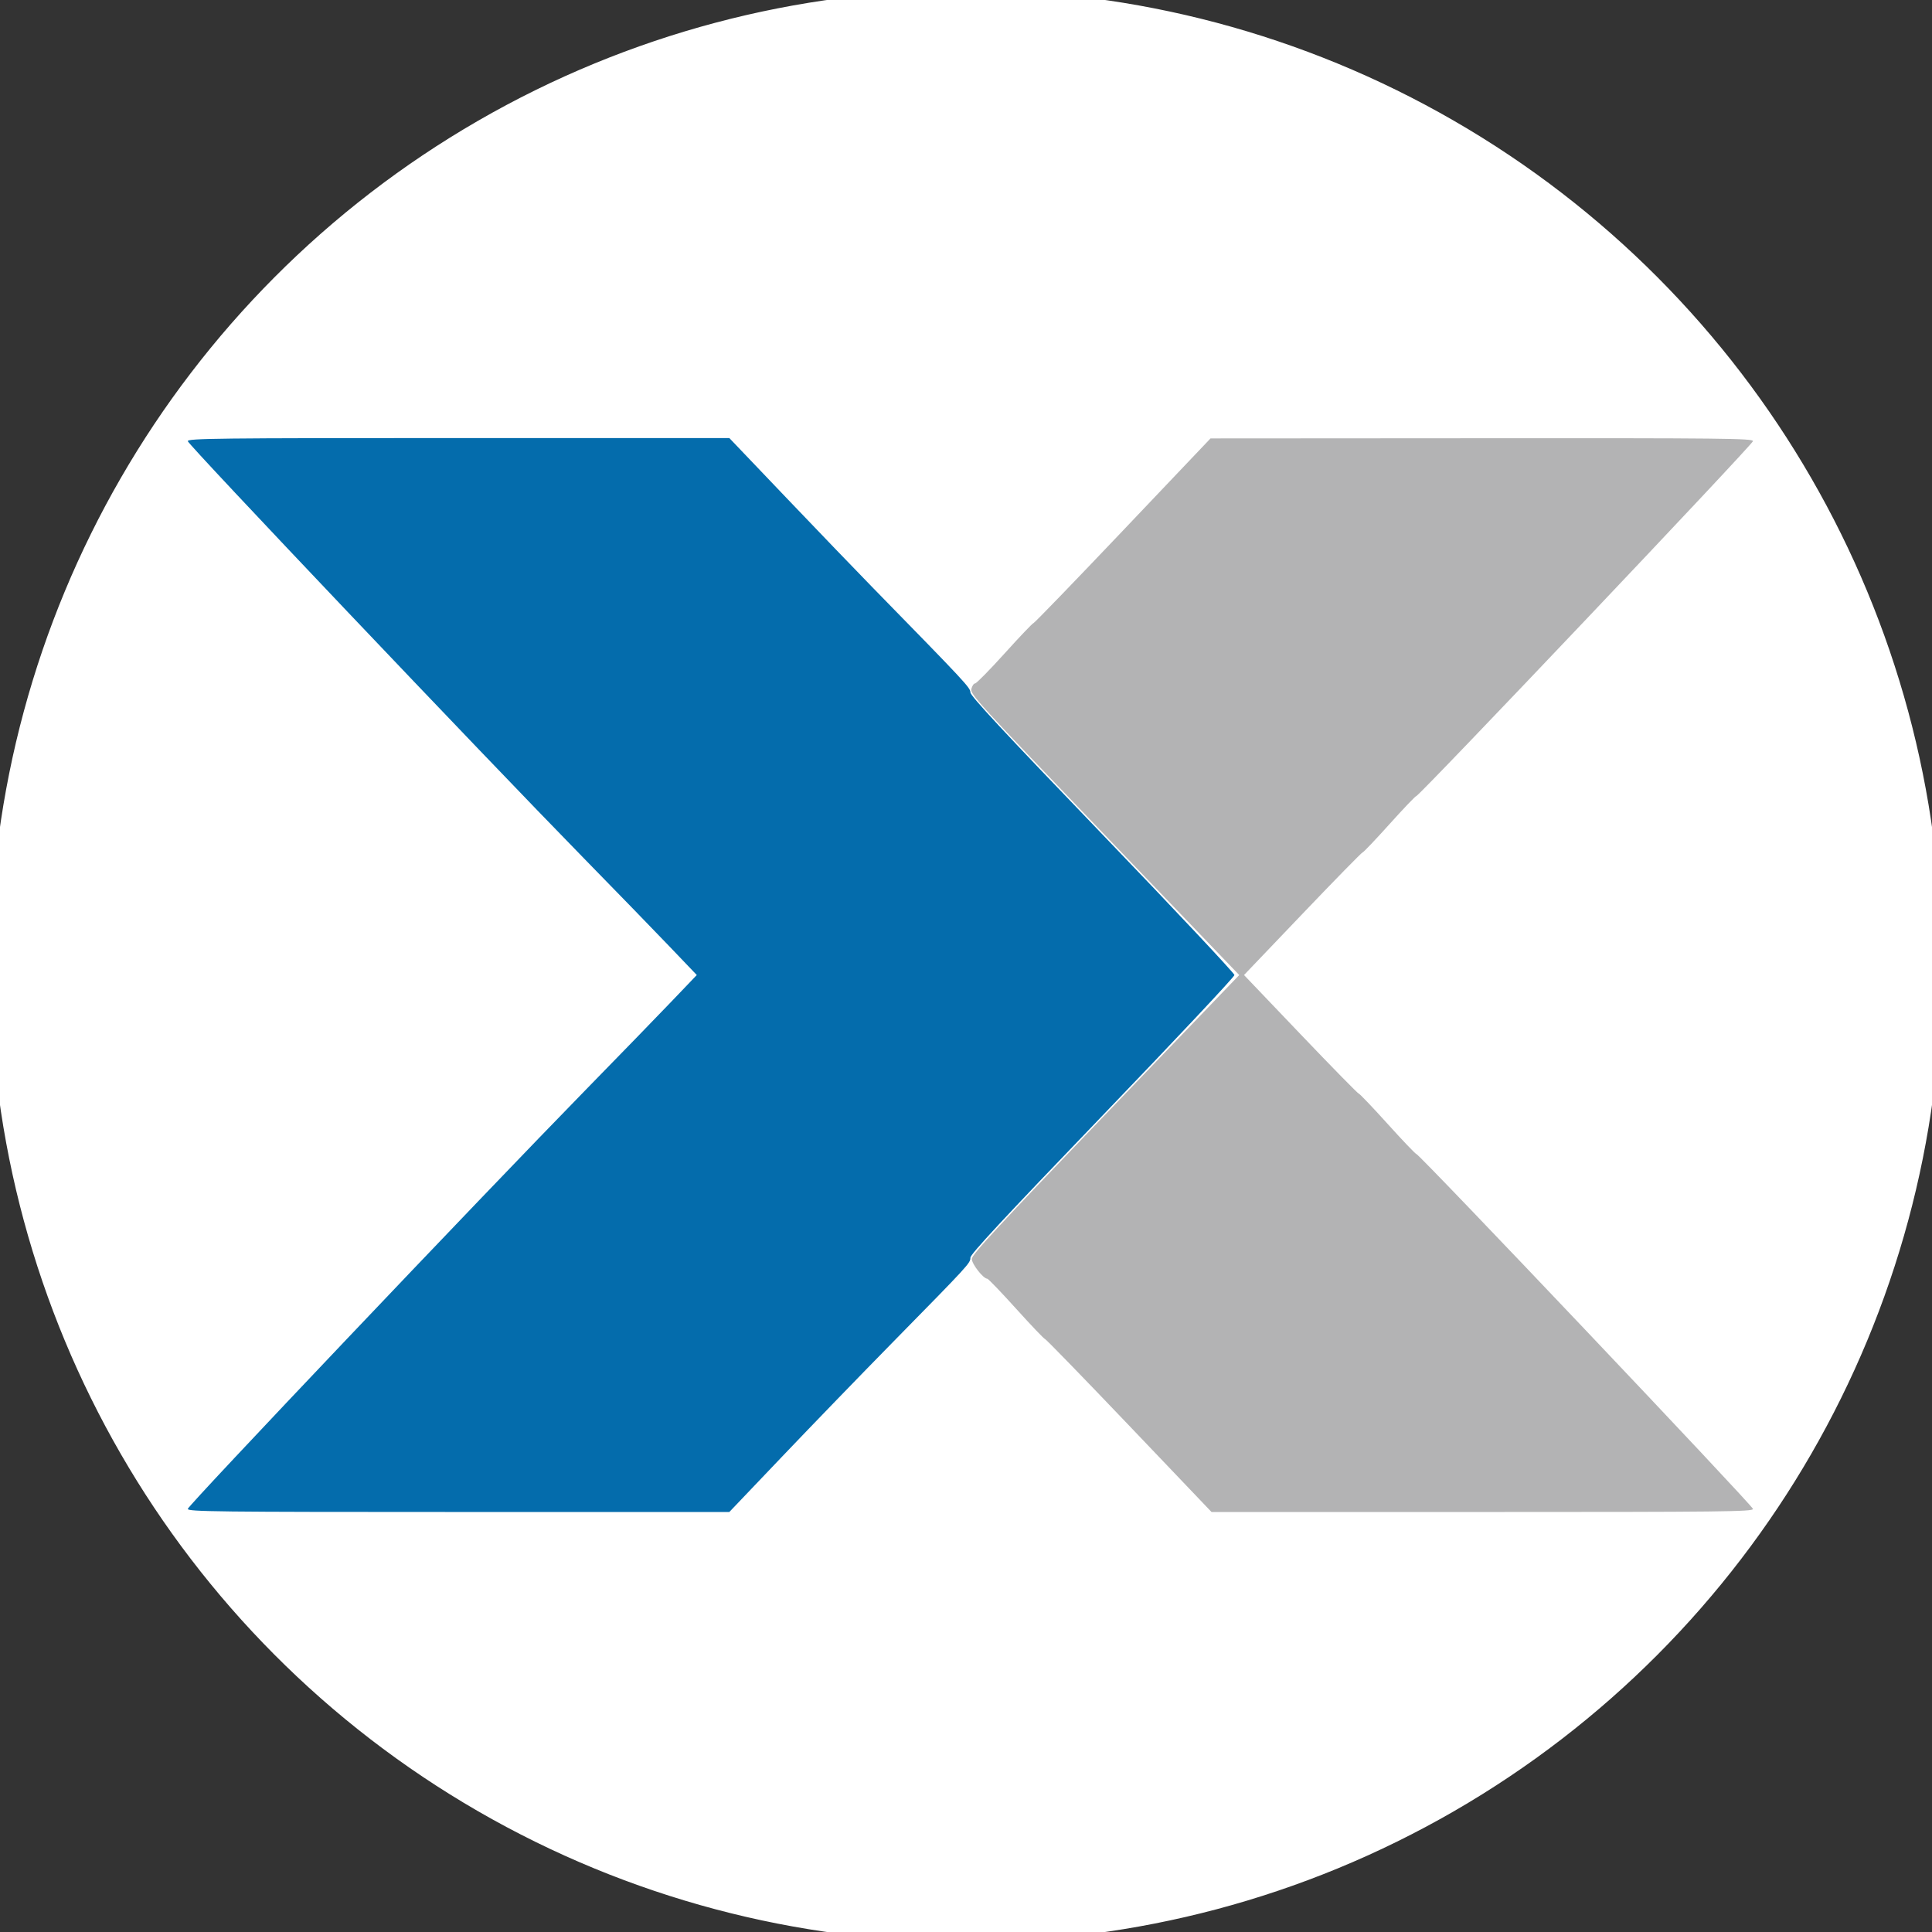
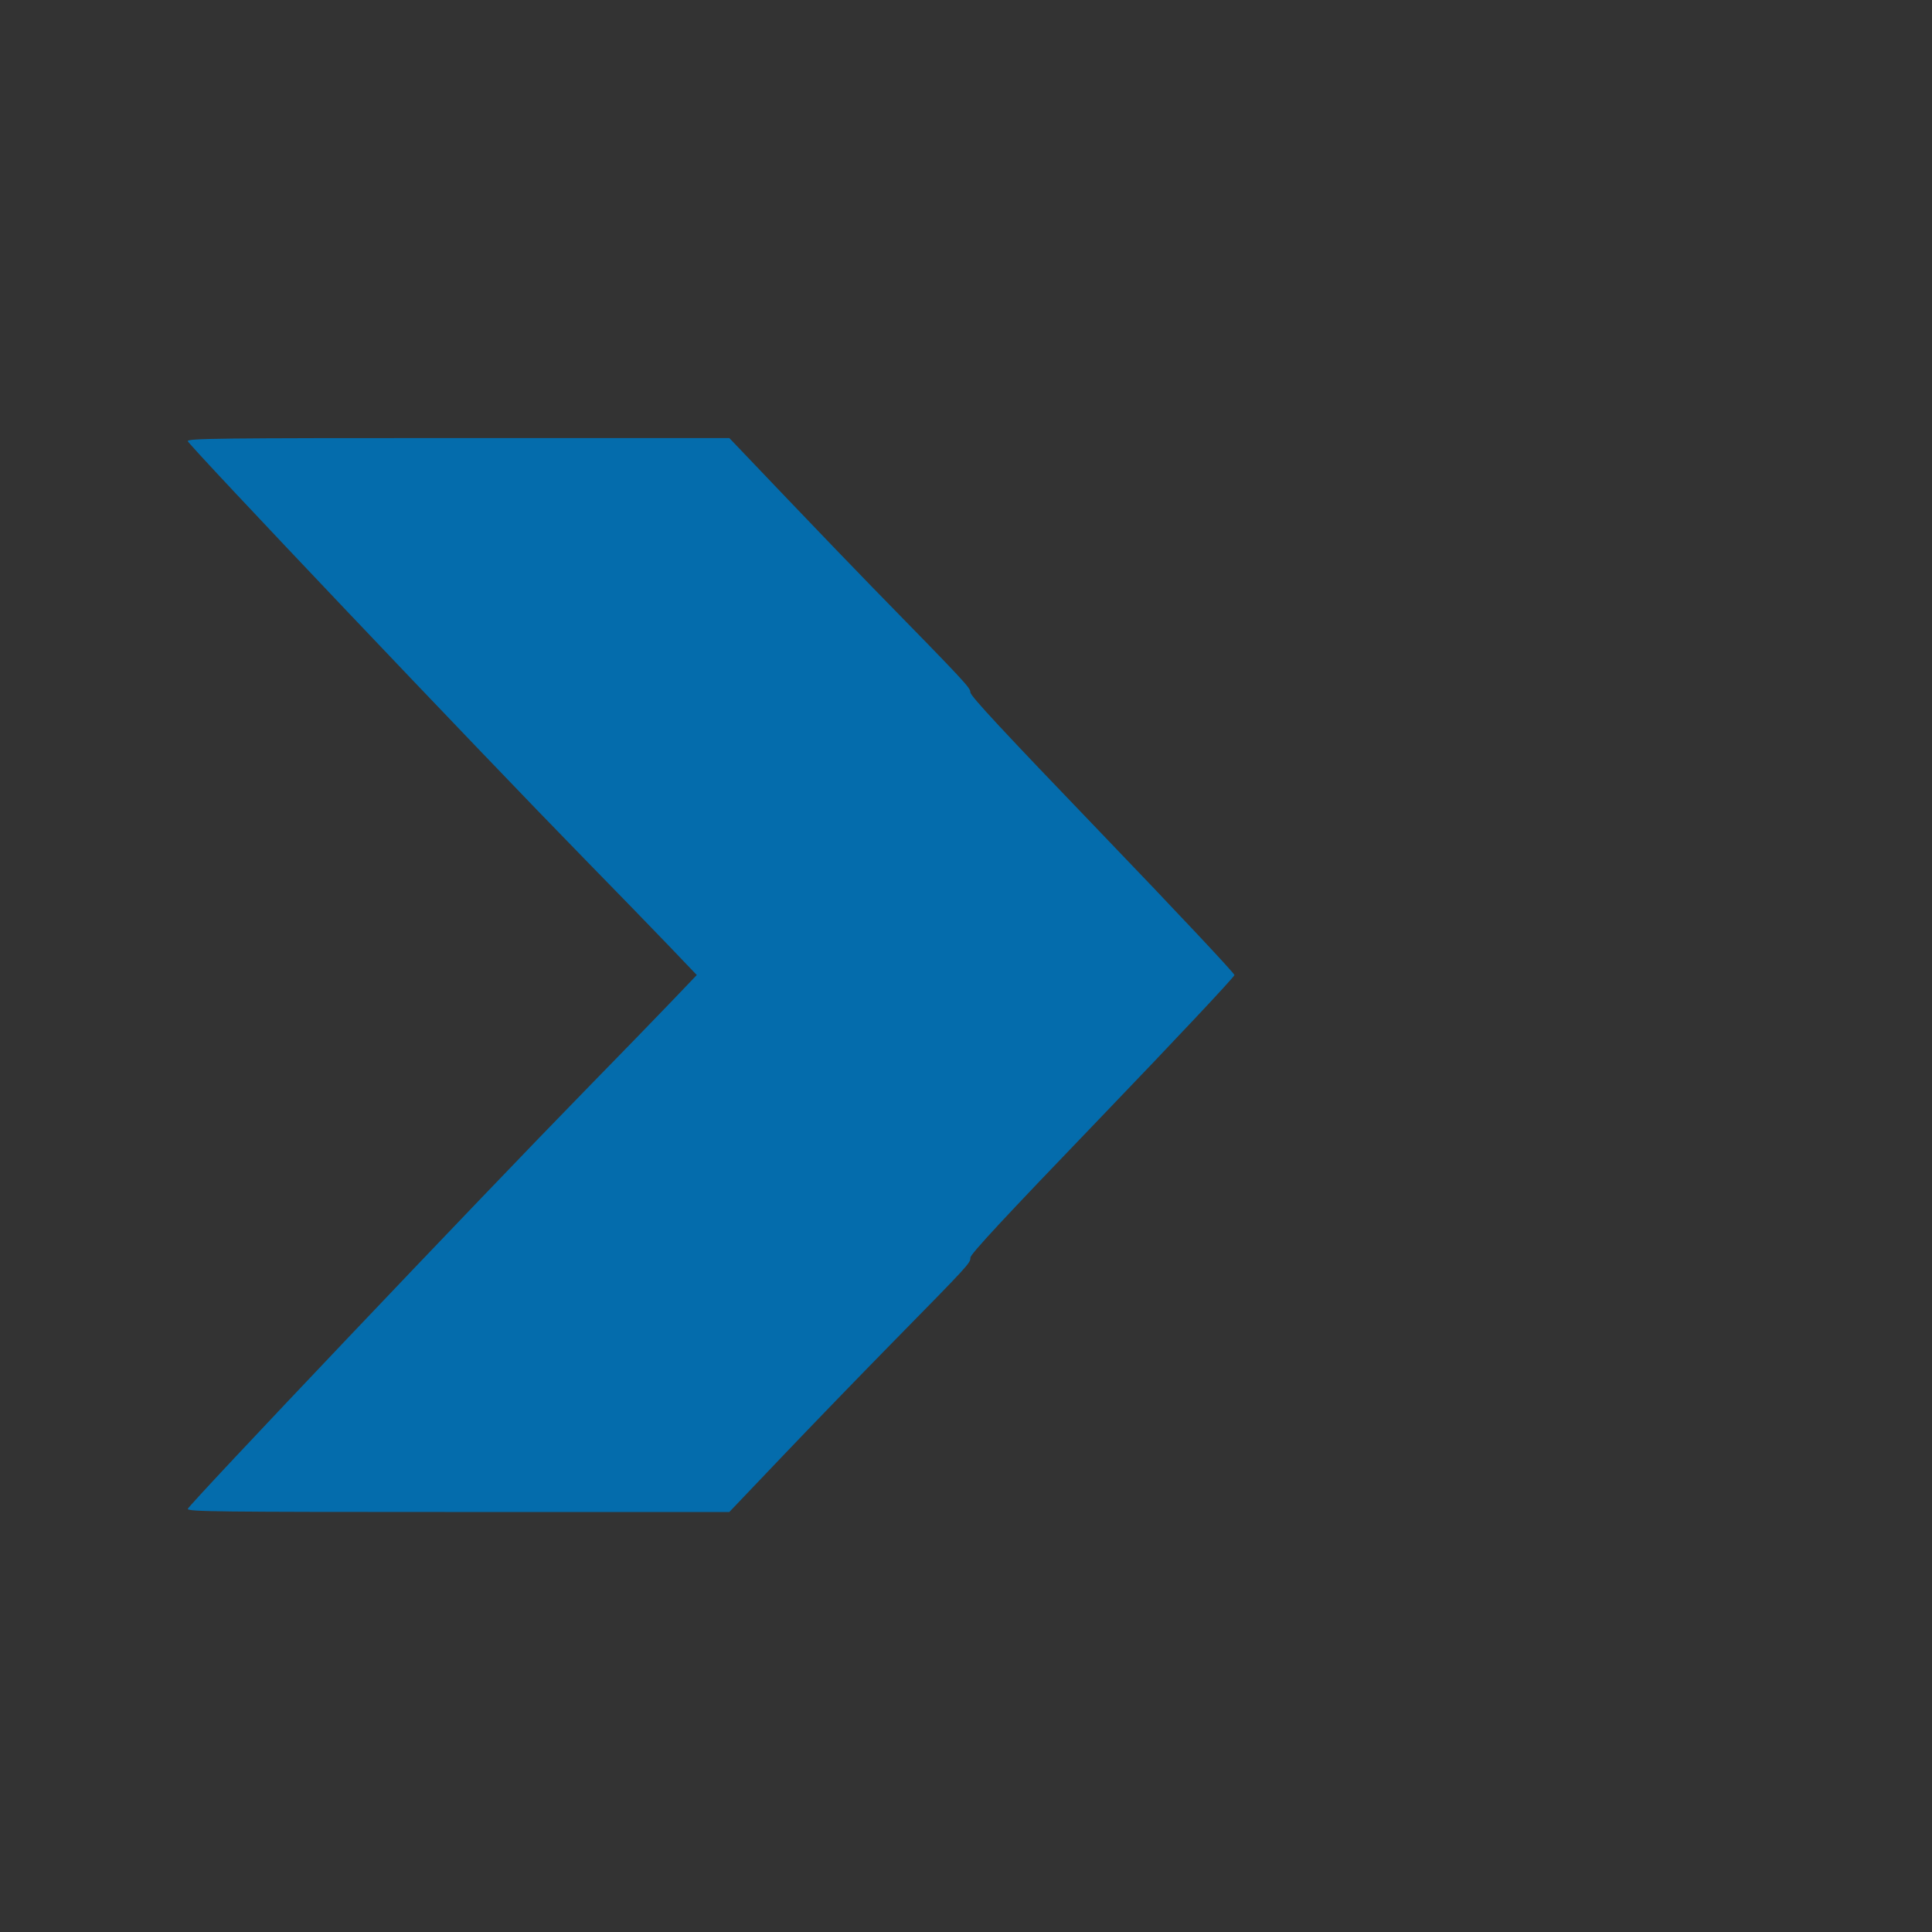
<svg xmlns="http://www.w3.org/2000/svg" xmlns:ns1="http://sodipodi.sourceforge.net/DTD/sodipodi-0.dtd" xmlns:ns2="http://www.inkscape.org/namespaces/inkscape" id="svg" version="1.1" width="400" height="400" viewBox="0, 0, 400,400" ns1:docname="image2vector.svg" ns2:version="1.3.2 (091e20e, 2023-11-25)">
  <rect x="0" y="0" width="400" height="400" fill="#333333" stroke="none" />
  <defs id="defs1" />
  <ns1:namedview id="namedview1" pagecolor="#ffffff" bordercolor="#000000" borderopacity="0.25" ns2:showpageshadow="2" ns2:pageopacity="0.0" ns2:pagecheckerboard="0" ns2:deskcolor="#d1d1d1" ns2:zoom="0.86866583" ns2:cx="225.63337" ns2:cy="238.29647" ns2:window-width="1536" ns2:window-height="737" ns2:window-x="0" ns2:window-y="38" ns2:window-maximized="0" ns2:current-layer="svg" />
-   <ellipse style="display:inline;fill:#ffffff;stroke:#ffffff;stroke-width:4.125;stroke-opacity:1" id="path5" cx="200" cy="200" rx="200" ry="200" />
  <g id="svgg" transform="matrix(0.969,0,0,1.002,3.232,37.389)" ns2:label="xcom">
    <path id="path0" d="m 36.783,53.836 c 0,0.658 62.764,64.58 84.651,86.214 6.821,6.742 15.036,14.923 18.255,18.18 l 5.854,5.922 -5.443,5.506 c -2.993,3.028 -11.207,11.209 -18.254,18.18 -22.593,22.351 -85.063,85.972 -85.063,86.629 0,0.567 6.201,0.636 57.856,0.636 h 57.856 l 11.362,-11.531 c 6.248,-6.342 16.773,-16.861 23.388,-23.375 C 203.789,223.906 204,223.685 204,222.559 c 0,-0.731 6.917,-7.929 28.21,-29.352 15.516,-15.61 28.21,-28.683 28.21,-29.051 0,-0.367 -12.695,-13.441 -28.21,-29.053 C 210.937,113.695 204,106.477 204,105.748 c 0,-0.963 -0.974,-1.974 -21.016,-21.797 -3.351,-3.315 -11.583,-11.59 -18.291,-18.389 L 152.496,53.2 H 94.639 c -51.655,0 -57.856,0.069 -57.856,0.636" stroke="none" fill="#046cac" fill-rule="evenodd" style="display:inline;stroke-width:1.03" ns2:label="path0" ns1:nodetypes="ccccccsscccscscscccsc" />
-     <path id="path1" d="m 236.562,72.353 c -10.31,10.493 -18.893,19.078 -19.072,19.078 -0.179,0 -2.945,2.805 -6.145,6.233 -3.201,3.428 -6.051,6.233 -6.334,6.233 -0.283,0 -0.643,0.514 -0.801,1.143 -0.27,1.077 1.374,2.815 28.473,30.13 l 28.759,28.987 -28.568,28.787 c -23.383,23.562 -28.568,28.986 -28.568,29.879 0,1.051 2.452,4.077 3.304,4.077 0.202,0 2.987,2.805 6.188,6.233 3.2,3.428 5.967,6.233 6.148,6.233 0.181,0 8.261,8.041 17.954,17.869 l 17.624,17.869 h 57.846 c 51.419,0 57.845,-0.07 57.845,-0.63 0,-0.634 -71.302,-73.338 -71.924,-73.338 -0.183,0 -2.951,-2.805 -6.152,-6.233 -3.2,-3.428 -5.965,-6.233 -6.143,-6.233 -0.178,0 -5.771,-5.516 -12.428,-12.258 l -12.104,-12.259 12.517,-12.674 c 6.885,-6.972 12.658,-12.675 12.831,-12.675 0.173,0 2.748,-2.618 5.723,-5.818 2.974,-3.2 5.56,-5.818 5.746,-5.818 0.625,0 71.934,-72.7 71.934,-73.337 0,-0.561 -6.399,-0.626 -57.954,-0.593 l -57.954,0.036 -18.748,19.079" stroke="none" fill="#b3b3b4" fill-rule="evenodd" style="display:inline;stroke-width:1.03" />
  </g>
</svg>